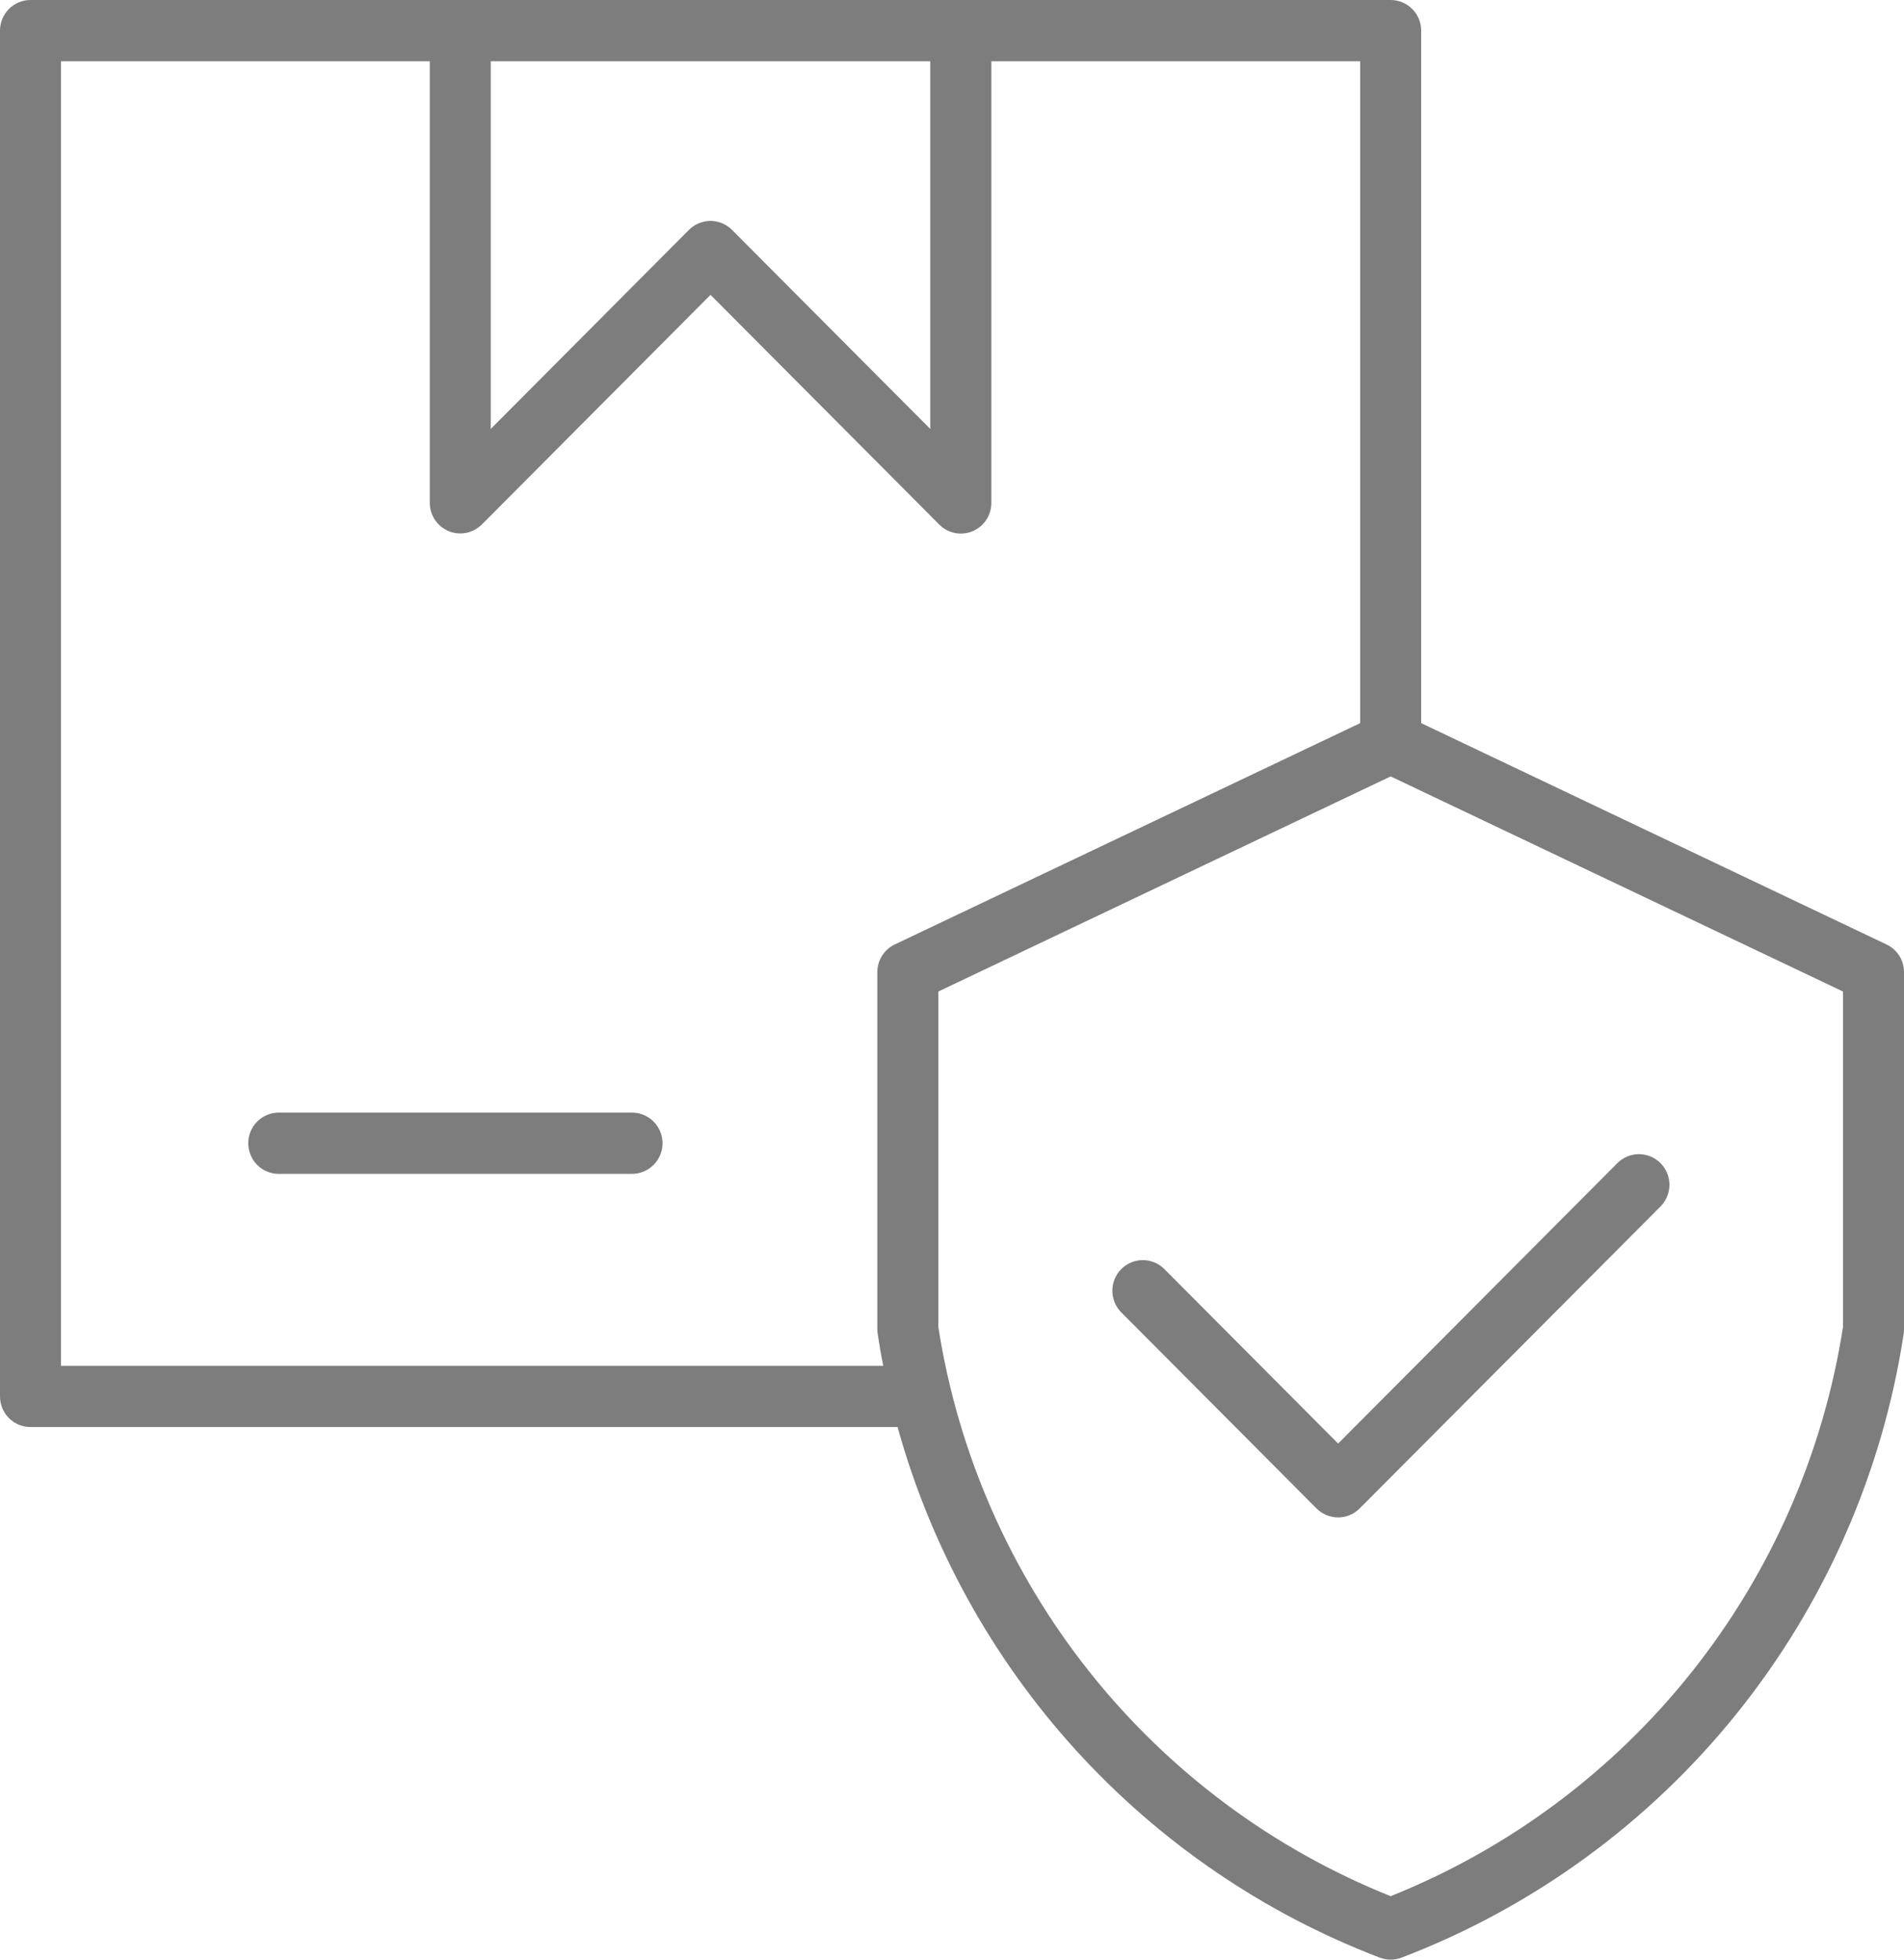
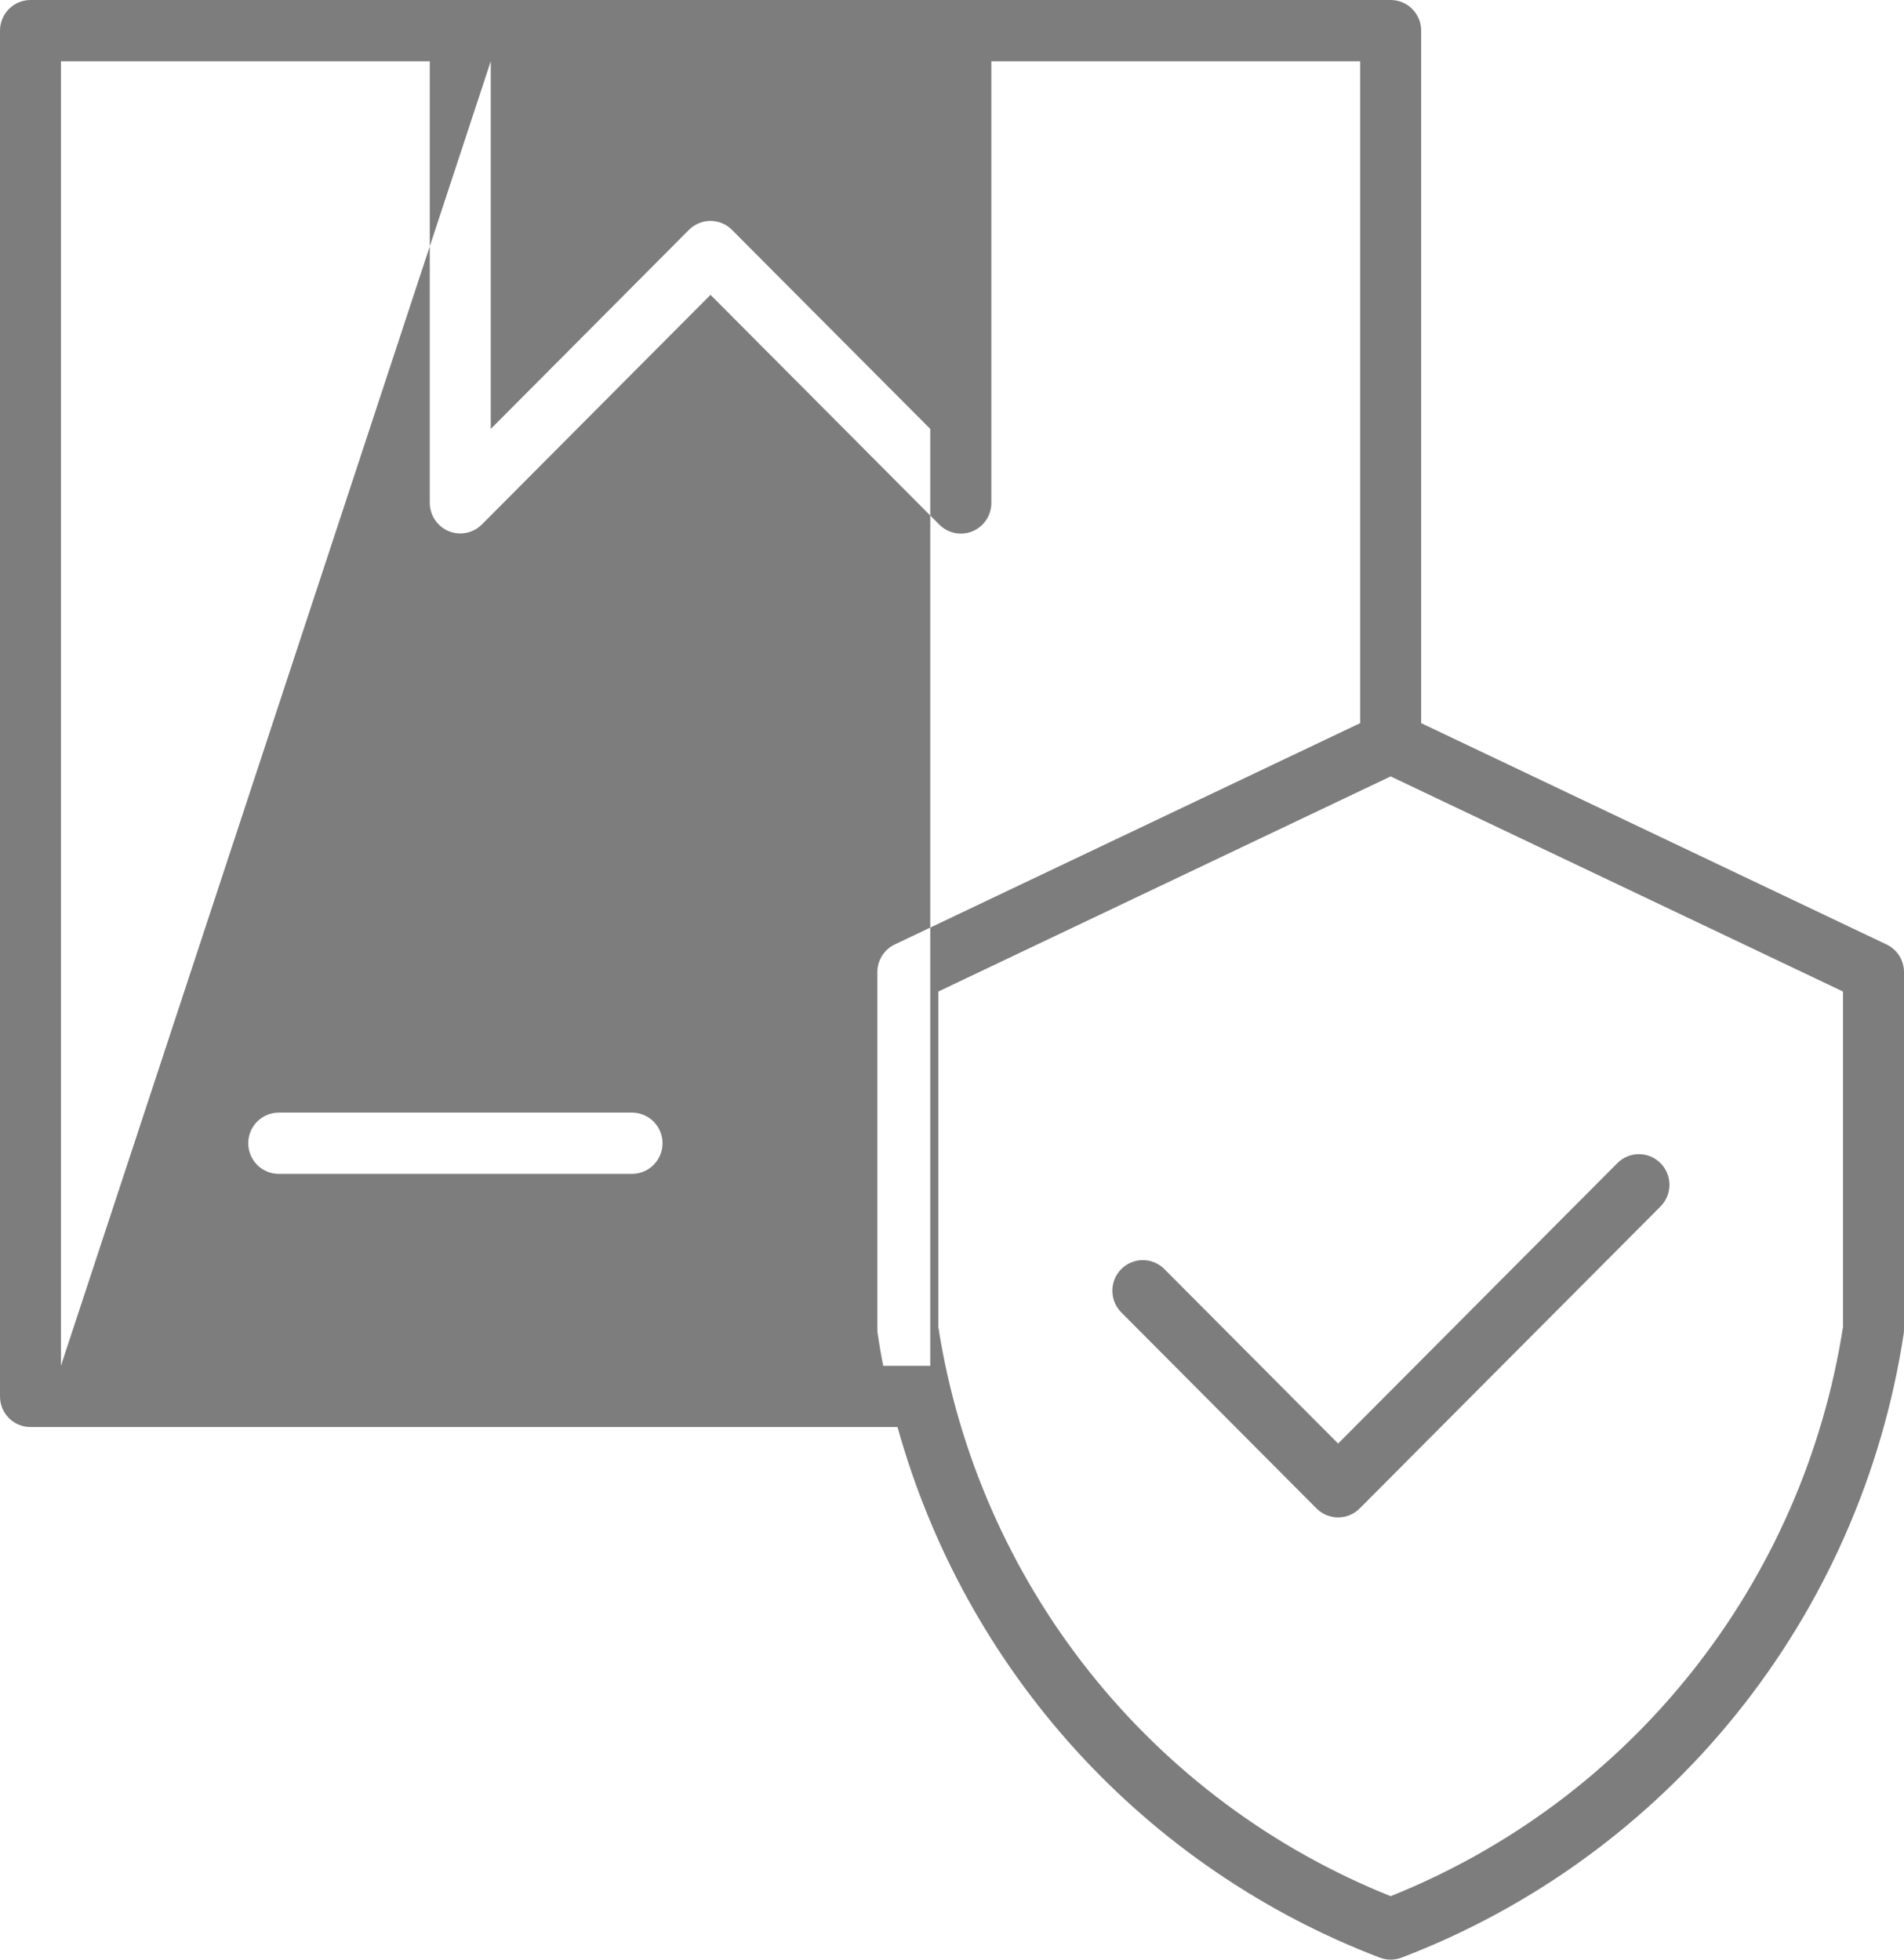
<svg xmlns="http://www.w3.org/2000/svg" width="68" height="70" viewBox="0 0 68 70" fill="none">
-   <path fill-rule="evenodd" clip-rule="evenodd" d="M47.789 51.566L57.762 41.549C57.967 41.343 58.244 41.228 58.533 41.228C58.822 41.228 59.099 41.343 59.304 41.549C59.508 41.754 59.623 42.032 59.623 42.323C59.623 42.613 59.508 42.891 59.304 43.096L48.559 53.883C48.458 53.984 48.337 54.065 48.205 54.12C48.073 54.175 47.932 54.203 47.788 54.203C47.645 54.203 47.504 54.175 47.372 54.12C47.239 54.065 47.119 53.984 47.018 53.883L40.03 46.864C39.833 46.658 39.724 46.382 39.727 46.095C39.729 45.809 39.844 45.535 40.045 45.333C40.247 45.13 40.52 45.015 40.805 45.013C41.09 45.01 41.364 45.119 41.57 45.318L47.788 51.563L47.789 51.566ZM23.662 40.838C23.662 41.128 23.547 41.406 23.342 41.611C23.138 41.816 22.861 41.931 22.572 41.931H9.927C9.643 41.924 9.373 41.805 9.175 41.601C8.977 41.397 8.866 41.123 8.866 40.837C8.866 40.552 8.977 40.278 9.175 40.074C9.373 39.87 9.643 39.751 9.927 39.743H22.572C22.861 39.743 23.139 39.859 23.343 40.064C23.547 40.269 23.662 40.548 23.662 40.838ZM65.821 47.403V35.418L49.666 27.734L33.512 35.418V47.403C34.215 51.908 36.075 56.152 38.907 59.717C41.74 63.282 45.448 66.044 49.666 67.733C53.885 66.044 57.593 63.282 60.426 59.717C63.259 56.153 65.118 51.909 65.821 47.403ZM2.176 48.788H31.545C31.467 48.412 31.404 48.033 31.347 47.652C31.338 47.597 31.333 47.542 31.333 47.486V34.726C31.333 34.52 31.391 34.317 31.501 34.142C31.61 33.968 31.767 33.827 31.953 33.738L48.578 25.831V2.188H35.405V17.967C35.405 18.183 35.341 18.394 35.222 18.574C35.102 18.754 34.932 18.894 34.733 18.977C34.534 19.059 34.315 19.081 34.104 19.039C33.893 18.997 33.699 18.893 33.547 18.74L25.376 10.532L17.208 18.736C17.055 18.888 16.861 18.992 16.65 19.034C16.439 19.076 16.221 19.054 16.022 18.972C15.823 18.889 15.653 18.749 15.533 18.569C15.414 18.39 15.35 18.179 15.349 17.963V2.188H2.176V48.788ZM17.527 2.188H33.224V15.322L26.143 8.212C26.042 8.11 25.922 8.03 25.79 7.975C25.658 7.92 25.517 7.891 25.374 7.891C25.231 7.891 25.089 7.92 24.957 7.975C24.825 8.03 24.705 8.11 24.604 8.212L17.527 15.322V2.188ZM49.666 0H1.084C0.796 0.001 0.52 0.117 0.317 0.322C0.114 0.527 -2.34135e-06 0.804 2.80935e-07 1.094V49.882C-0 50.171 0.114 50.449 0.317 50.654C0.52 50.859 0.796 50.974 1.084 50.975H32.055C33.248 55.268 35.428 59.22 38.42 62.512C41.412 65.804 45.131 68.345 49.28 69.929C49.529 70.024 49.805 70.024 50.054 69.929C54.738 68.14 58.865 65.135 62.016 61.222C65.166 57.309 67.227 52.626 67.988 47.652C67.996 47.597 68 47.542 68 47.486V34.726C68 34.519 67.942 34.316 67.832 34.141C67.721 33.966 67.563 33.826 67.377 33.738L50.756 25.831V1.094C50.756 0.803 50.641 0.525 50.436 0.32C50.232 0.115 49.955 -7.32704e-08 49.666 0Z" fill="#7D7D7D" />
+   <path fill-rule="evenodd" clip-rule="evenodd" d="M47.789 51.566L57.762 41.549C57.967 41.343 58.244 41.228 58.533 41.228C58.822 41.228 59.099 41.343 59.304 41.549C59.508 41.754 59.623 42.032 59.623 42.323C59.623 42.613 59.508 42.891 59.304 43.096L48.559 53.883C48.458 53.984 48.337 54.065 48.205 54.12C48.073 54.175 47.932 54.203 47.788 54.203C47.645 54.203 47.504 54.175 47.372 54.12C47.239 54.065 47.119 53.984 47.018 53.883L40.03 46.864C39.833 46.658 39.724 46.382 39.727 46.095C39.729 45.809 39.844 45.535 40.045 45.333C40.247 45.13 40.52 45.015 40.805 45.013C41.09 45.01 41.364 45.119 41.57 45.318L47.788 51.563L47.789 51.566ZM23.662 40.838C23.662 41.128 23.547 41.406 23.342 41.611C23.138 41.816 22.861 41.931 22.572 41.931H9.927C9.643 41.924 9.373 41.805 9.175 41.601C8.977 41.397 8.866 41.123 8.866 40.837C8.866 40.552 8.977 40.278 9.175 40.074C9.373 39.87 9.643 39.751 9.927 39.743H22.572C22.861 39.743 23.139 39.859 23.343 40.064C23.547 40.269 23.662 40.548 23.662 40.838ZM65.821 47.403V35.418L49.666 27.734L33.512 35.418V47.403C34.215 51.908 36.075 56.152 38.907 59.717C41.74 63.282 45.448 66.044 49.666 67.733C53.885 66.044 57.593 63.282 60.426 59.717C63.259 56.153 65.118 51.909 65.821 47.403ZM2.176 48.788H31.545C31.467 48.412 31.404 48.033 31.347 47.652C31.338 47.597 31.333 47.542 31.333 47.486V34.726C31.333 34.52 31.391 34.317 31.501 34.142C31.61 33.968 31.767 33.827 31.953 33.738L48.578 25.831V2.188H35.405V17.967C35.405 18.183 35.341 18.394 35.222 18.574C35.102 18.754 34.932 18.894 34.733 18.977C34.534 19.059 34.315 19.081 34.104 19.039C33.893 18.997 33.699 18.893 33.547 18.74L25.376 10.532L17.208 18.736C17.055 18.888 16.861 18.992 16.65 19.034C16.439 19.076 16.221 19.054 16.022 18.972C15.823 18.889 15.653 18.749 15.533 18.569C15.414 18.39 15.35 18.179 15.349 17.963V2.188H2.176V48.788ZH33.224V15.322L26.143 8.212C26.042 8.11 25.922 8.03 25.79 7.975C25.658 7.92 25.517 7.891 25.374 7.891C25.231 7.891 25.089 7.92 24.957 7.975C24.825 8.03 24.705 8.11 24.604 8.212L17.527 15.322V2.188ZM49.666 0H1.084C0.796 0.001 0.52 0.117 0.317 0.322C0.114 0.527 -2.34135e-06 0.804 2.80935e-07 1.094V49.882C-0 50.171 0.114 50.449 0.317 50.654C0.52 50.859 0.796 50.974 1.084 50.975H32.055C33.248 55.268 35.428 59.22 38.42 62.512C41.412 65.804 45.131 68.345 49.28 69.929C49.529 70.024 49.805 70.024 50.054 69.929C54.738 68.14 58.865 65.135 62.016 61.222C65.166 57.309 67.227 52.626 67.988 47.652C67.996 47.597 68 47.542 68 47.486V34.726C68 34.519 67.942 34.316 67.832 34.141C67.721 33.966 67.563 33.826 67.377 33.738L50.756 25.831V1.094C50.756 0.803 50.641 0.525 50.436 0.32C50.232 0.115 49.955 -7.32704e-08 49.666 0Z" fill="#7D7D7D" />
</svg>